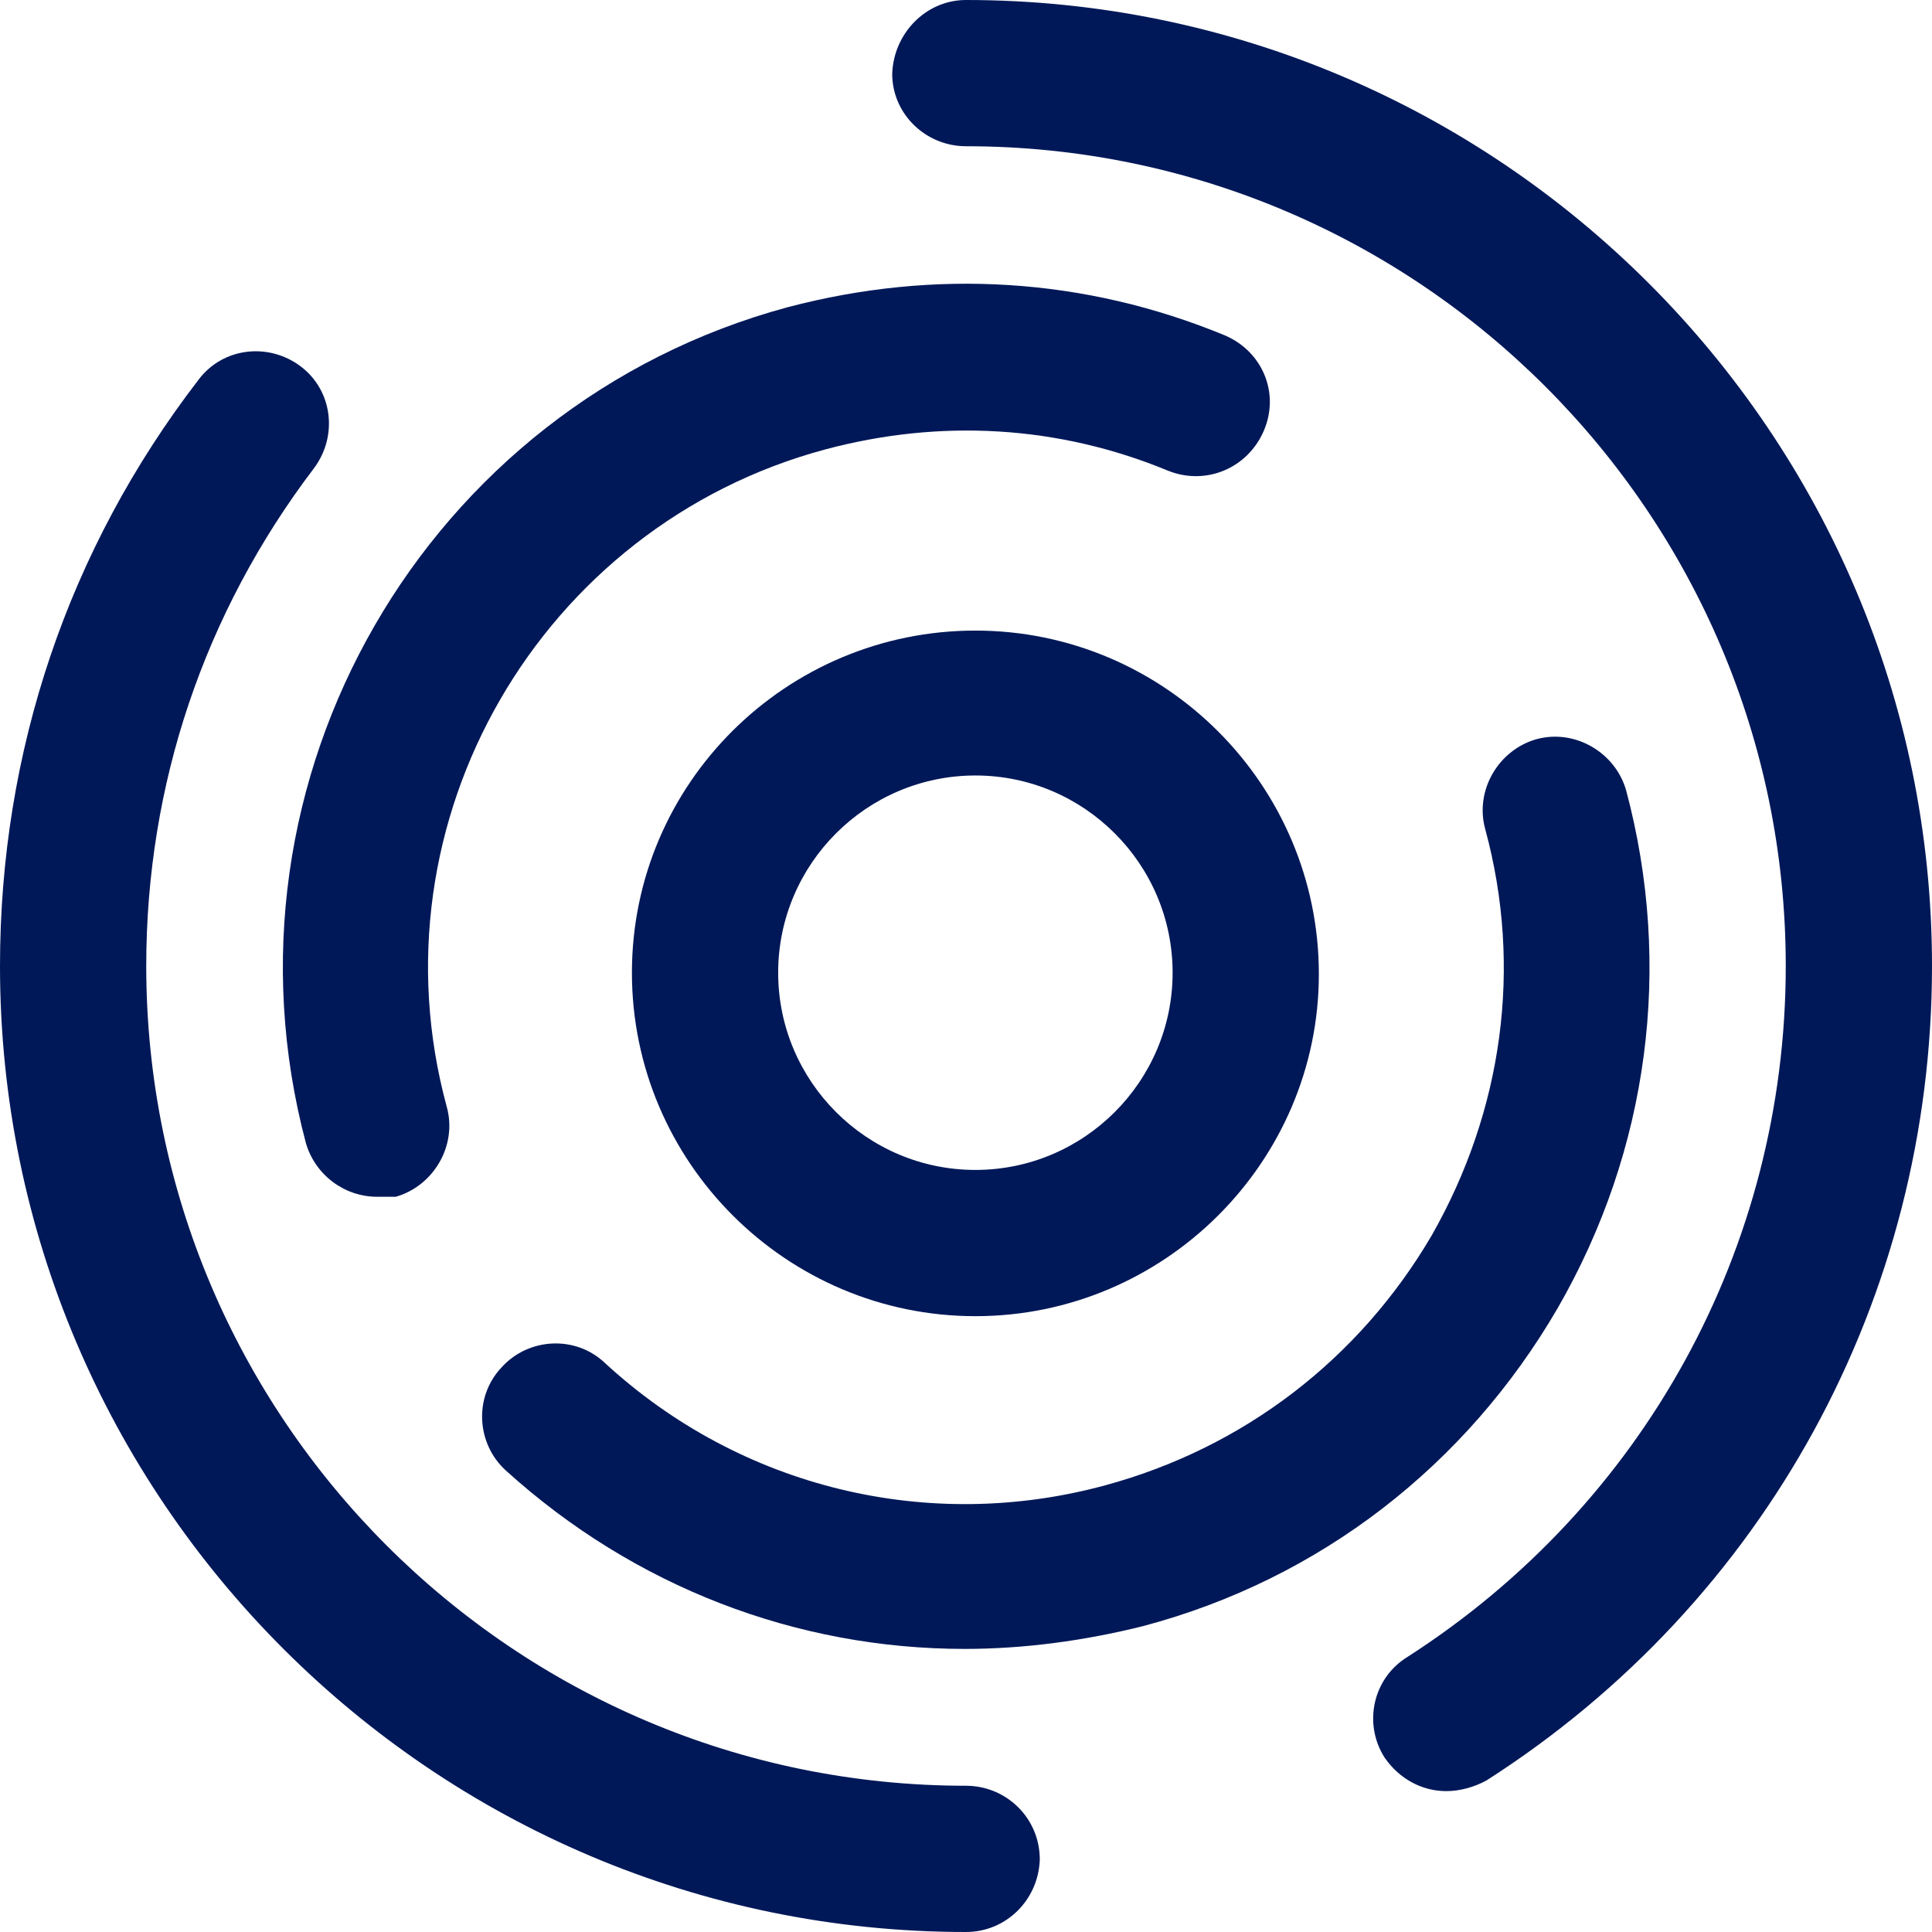
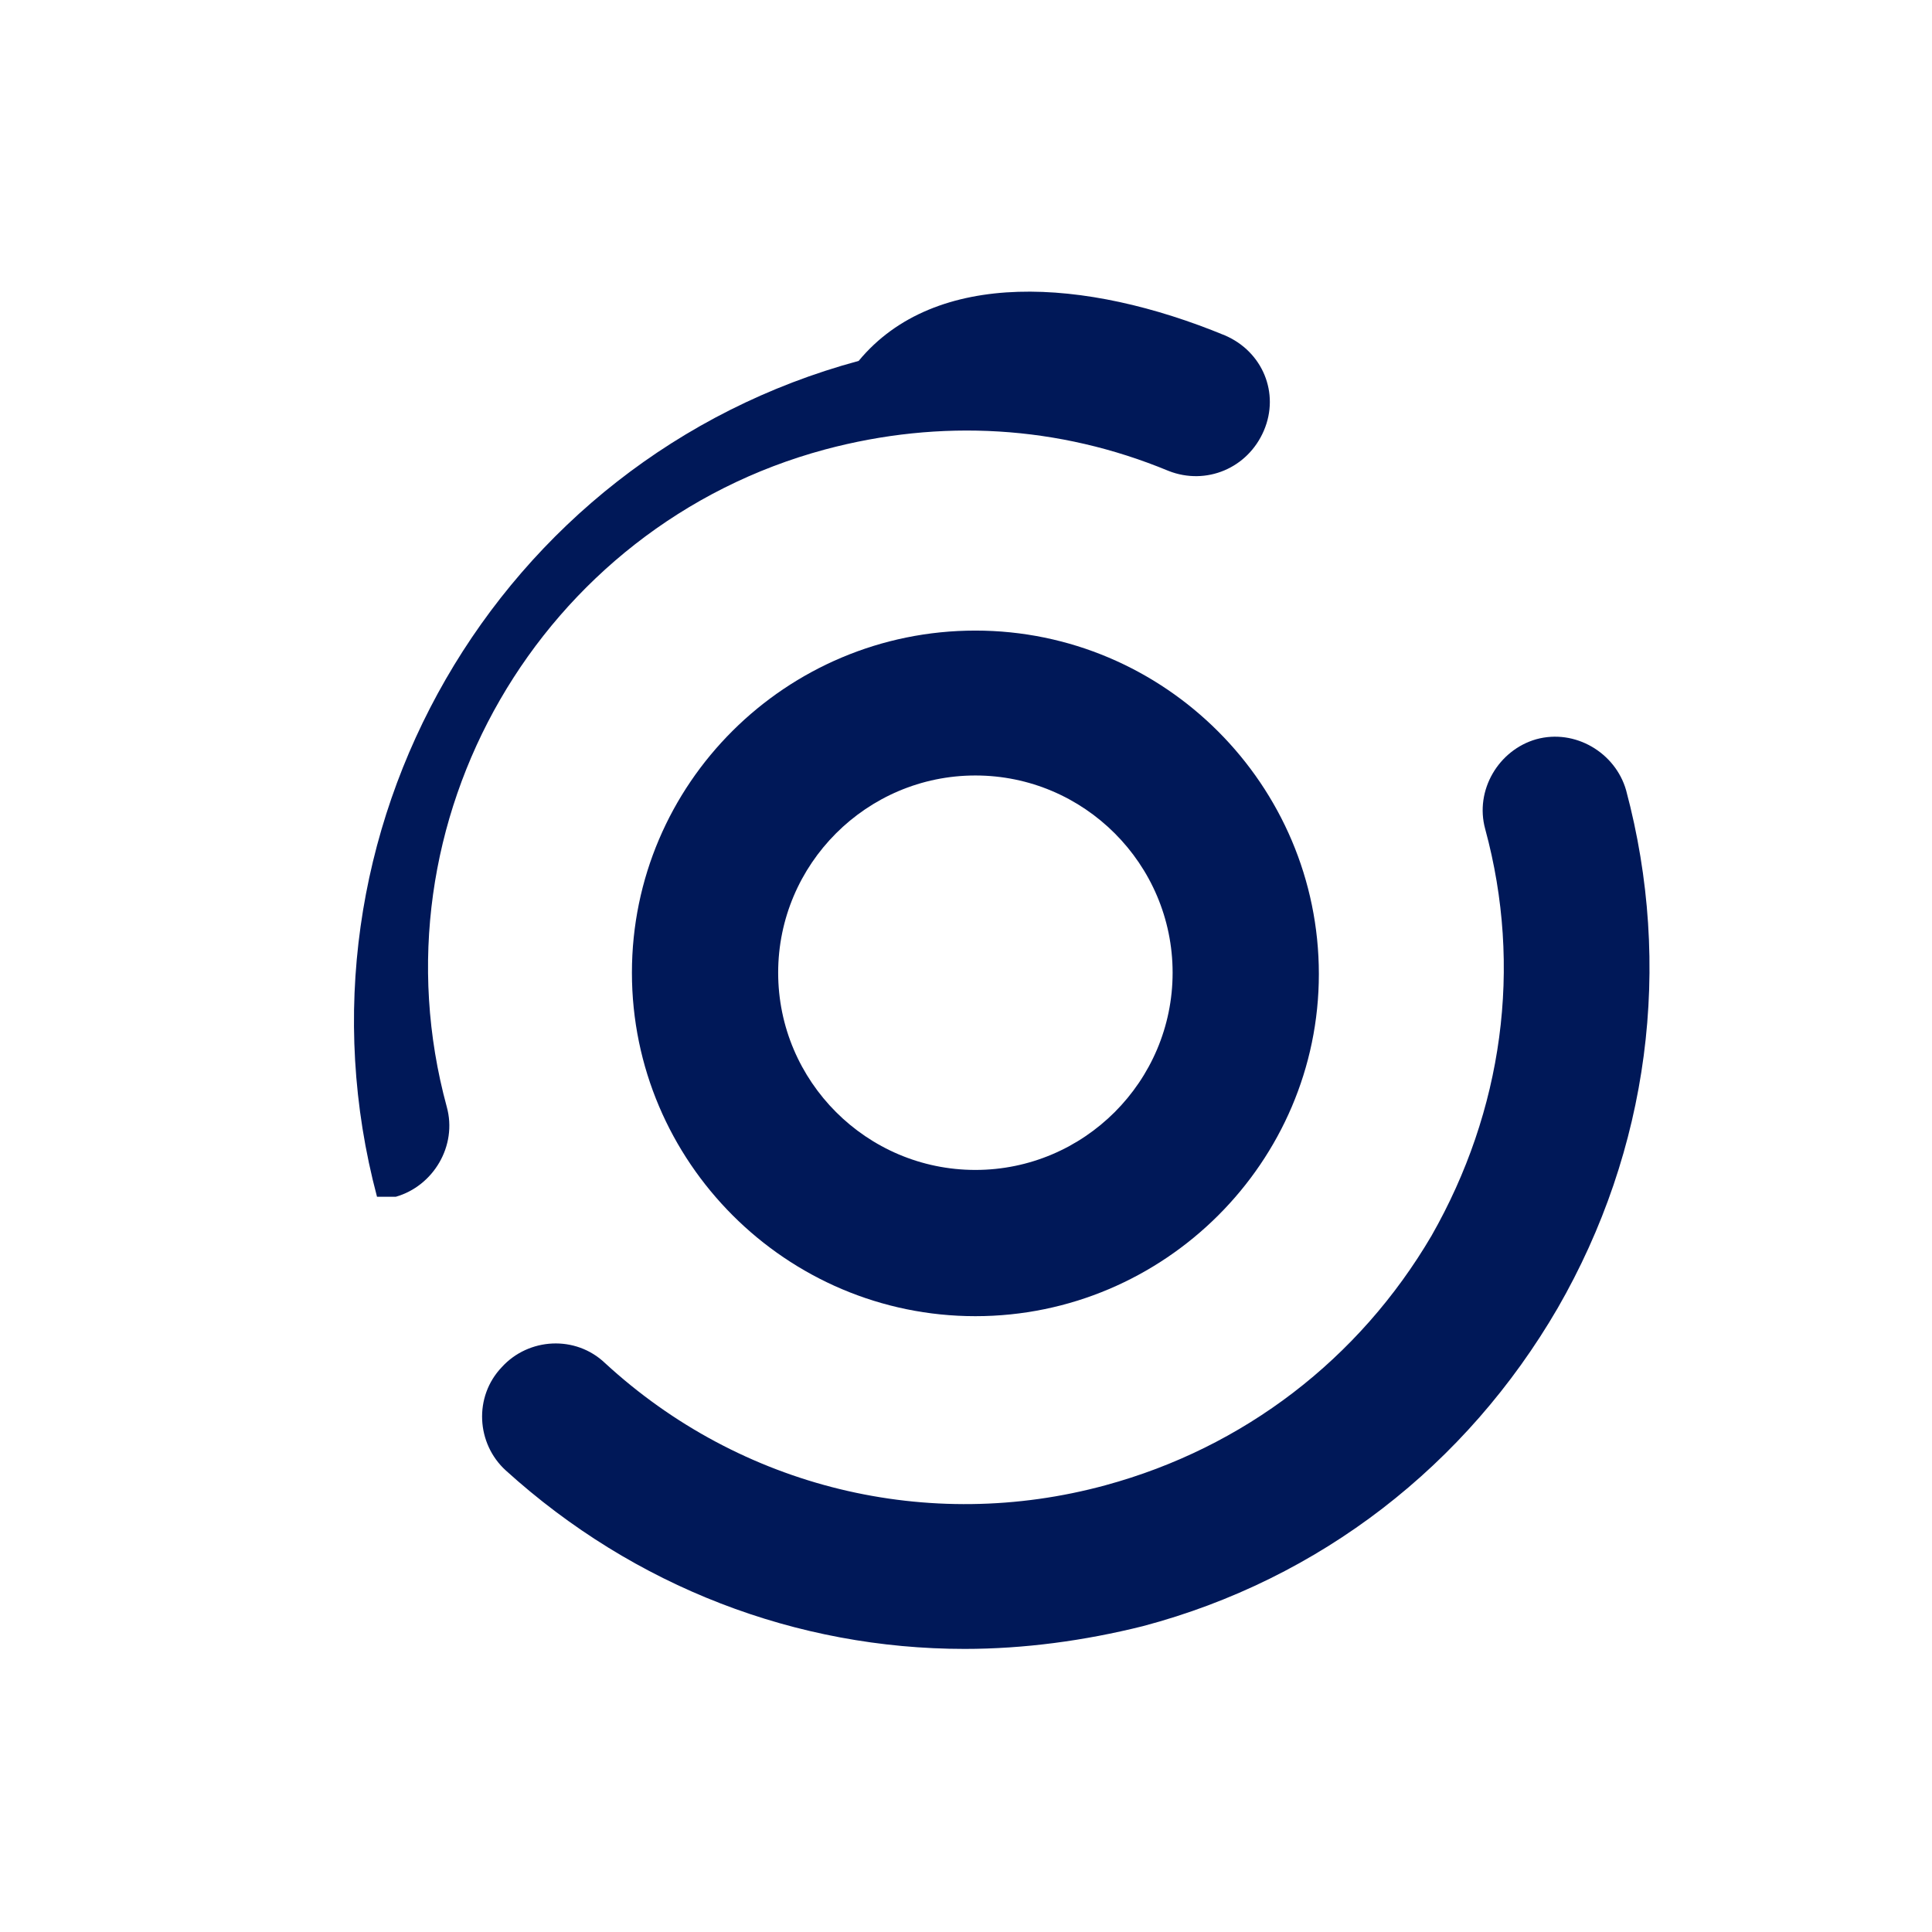
<svg xmlns="http://www.w3.org/2000/svg" version="1.1" id="Camada_1" x="0px" y="0px" viewBox="0 0 144 144" style="enable-background:new 0 0 144 144;" xml:space="preserve">
  <style type="text/css">
	.st0{display:none;fill:none;}
	.st1{fill:#001858;}
</style>
  <rect x="-10.9" class="st0" width="144.2" height="144" />
  <g>
-     <path class="st1" d="M72,144c-39.7,0-72-32.3-72-72c0-16,5.1-31.1,14.8-43.7c1.8-2.4,5.2-2.8,7.6-1c2.4,1.8,2.8,5.2,1,7.6   C15.2,45.7,10.9,58.5,10.9,72c0,33.7,27.4,61.1,61.1,61.1c3,0,5.5,2.4,5.5,5.5C77.4,141.6,75,144,72,144 M107.8,133.5   c-1.8,0-3.5-0.9-4.6-2.5c-1.6-2.5-0.9-5.9,1.7-7.5c17.6-11.3,28.2-30.5,28.2-51.5c0-33.7-27.4-61.1-61.1-61.1c-3,0-5.5-2.4-5.5-5.4   C66.6,2.5,69,0,72,0c39.7,0,72,32.3,72,72c0,24.7-12.4,47.4-33.2,60.7C109.9,133.2,108.8,133.5,107.8,133.5" />
-     <path class="st1" d="M71.9,122.9c-12.5,0-24.6-4.6-34.2-13.3c-2.2-2-2.4-5.5-0.3-7.7c2-2.2,5.5-2.4,7.7-0.3   c10.1,9.3,24.1,12.7,37.3,9.1c10.3-2.8,18.9-9.4,24.3-18.6c5.3-9.3,6.8-20,4-30.3c-0.8-2.9,1-5.9,3.8-6.7c2.9-0.8,5.9,1,6.7,3.8   c3.5,13.1,1.7,26.8-5.1,38.6c-6.8,11.7-17.7,20.2-30.9,23.7C80.8,122.3,76.3,122.9,71.9,122.9 M28.1,89.2c-2.4,0-4.6-1.6-5.3-4   c-7.2-27.1,8.9-55,35.9-62.3C69.7,20,80.9,20.7,91.3,25c2.8,1.2,4.1,4.3,2.9,7.1c-1.2,2.8-4.3,4.1-7.1,3c-8.2-3.4-17-3.9-25.6-1.6   c-21.2,5.7-34,27.7-28.2,49c0.8,2.9-1,5.9-3.8,6.7C29.1,89.2,28.6,89.2,28.1,89.2" />
+     <path class="st1" d="M71.9,122.9c-12.5,0-24.6-4.6-34.2-13.3c-2.2-2-2.4-5.5-0.3-7.7c2-2.2,5.5-2.4,7.7-0.3   c10.1,9.3,24.1,12.7,37.3,9.1c10.3-2.8,18.9-9.4,24.3-18.6c5.3-9.3,6.8-20,4-30.3c-0.8-2.9,1-5.9,3.8-6.7c2.9-0.8,5.9,1,6.7,3.8   c3.5,13.1,1.7,26.8-5.1,38.6c-6.8,11.7-17.7,20.2-30.9,23.7C80.8,122.3,76.3,122.9,71.9,122.9 M28.1,89.2c-7.2-27.1,8.9-55,35.9-62.3C69.7,20,80.9,20.7,91.3,25c2.8,1.2,4.1,4.3,2.9,7.1c-1.2,2.8-4.3,4.1-7.1,3c-8.2-3.4-17-3.9-25.6-1.6   c-21.2,5.7-34,27.7-28.2,49c0.8,2.9-1,5.9-3.8,6.7C29.1,89.2,28.6,89.2,28.1,89.2" />
    <path class="st1" d="M72.7,98.1c-14.1,0-25.6-11.5-25.6-25.6S58.6,47,72.7,47s25.6,11.5,25.6,25.6C98.3,86.6,86.8,98.1,72.7,98.1    M72.7,57.8c-8.1,0-14.7,6.6-14.7,14.7s6.6,14.7,14.7,14.7s14.7-6.6,14.7-14.7S80.8,57.8,72.7,57.8" />
  </g>
</svg>